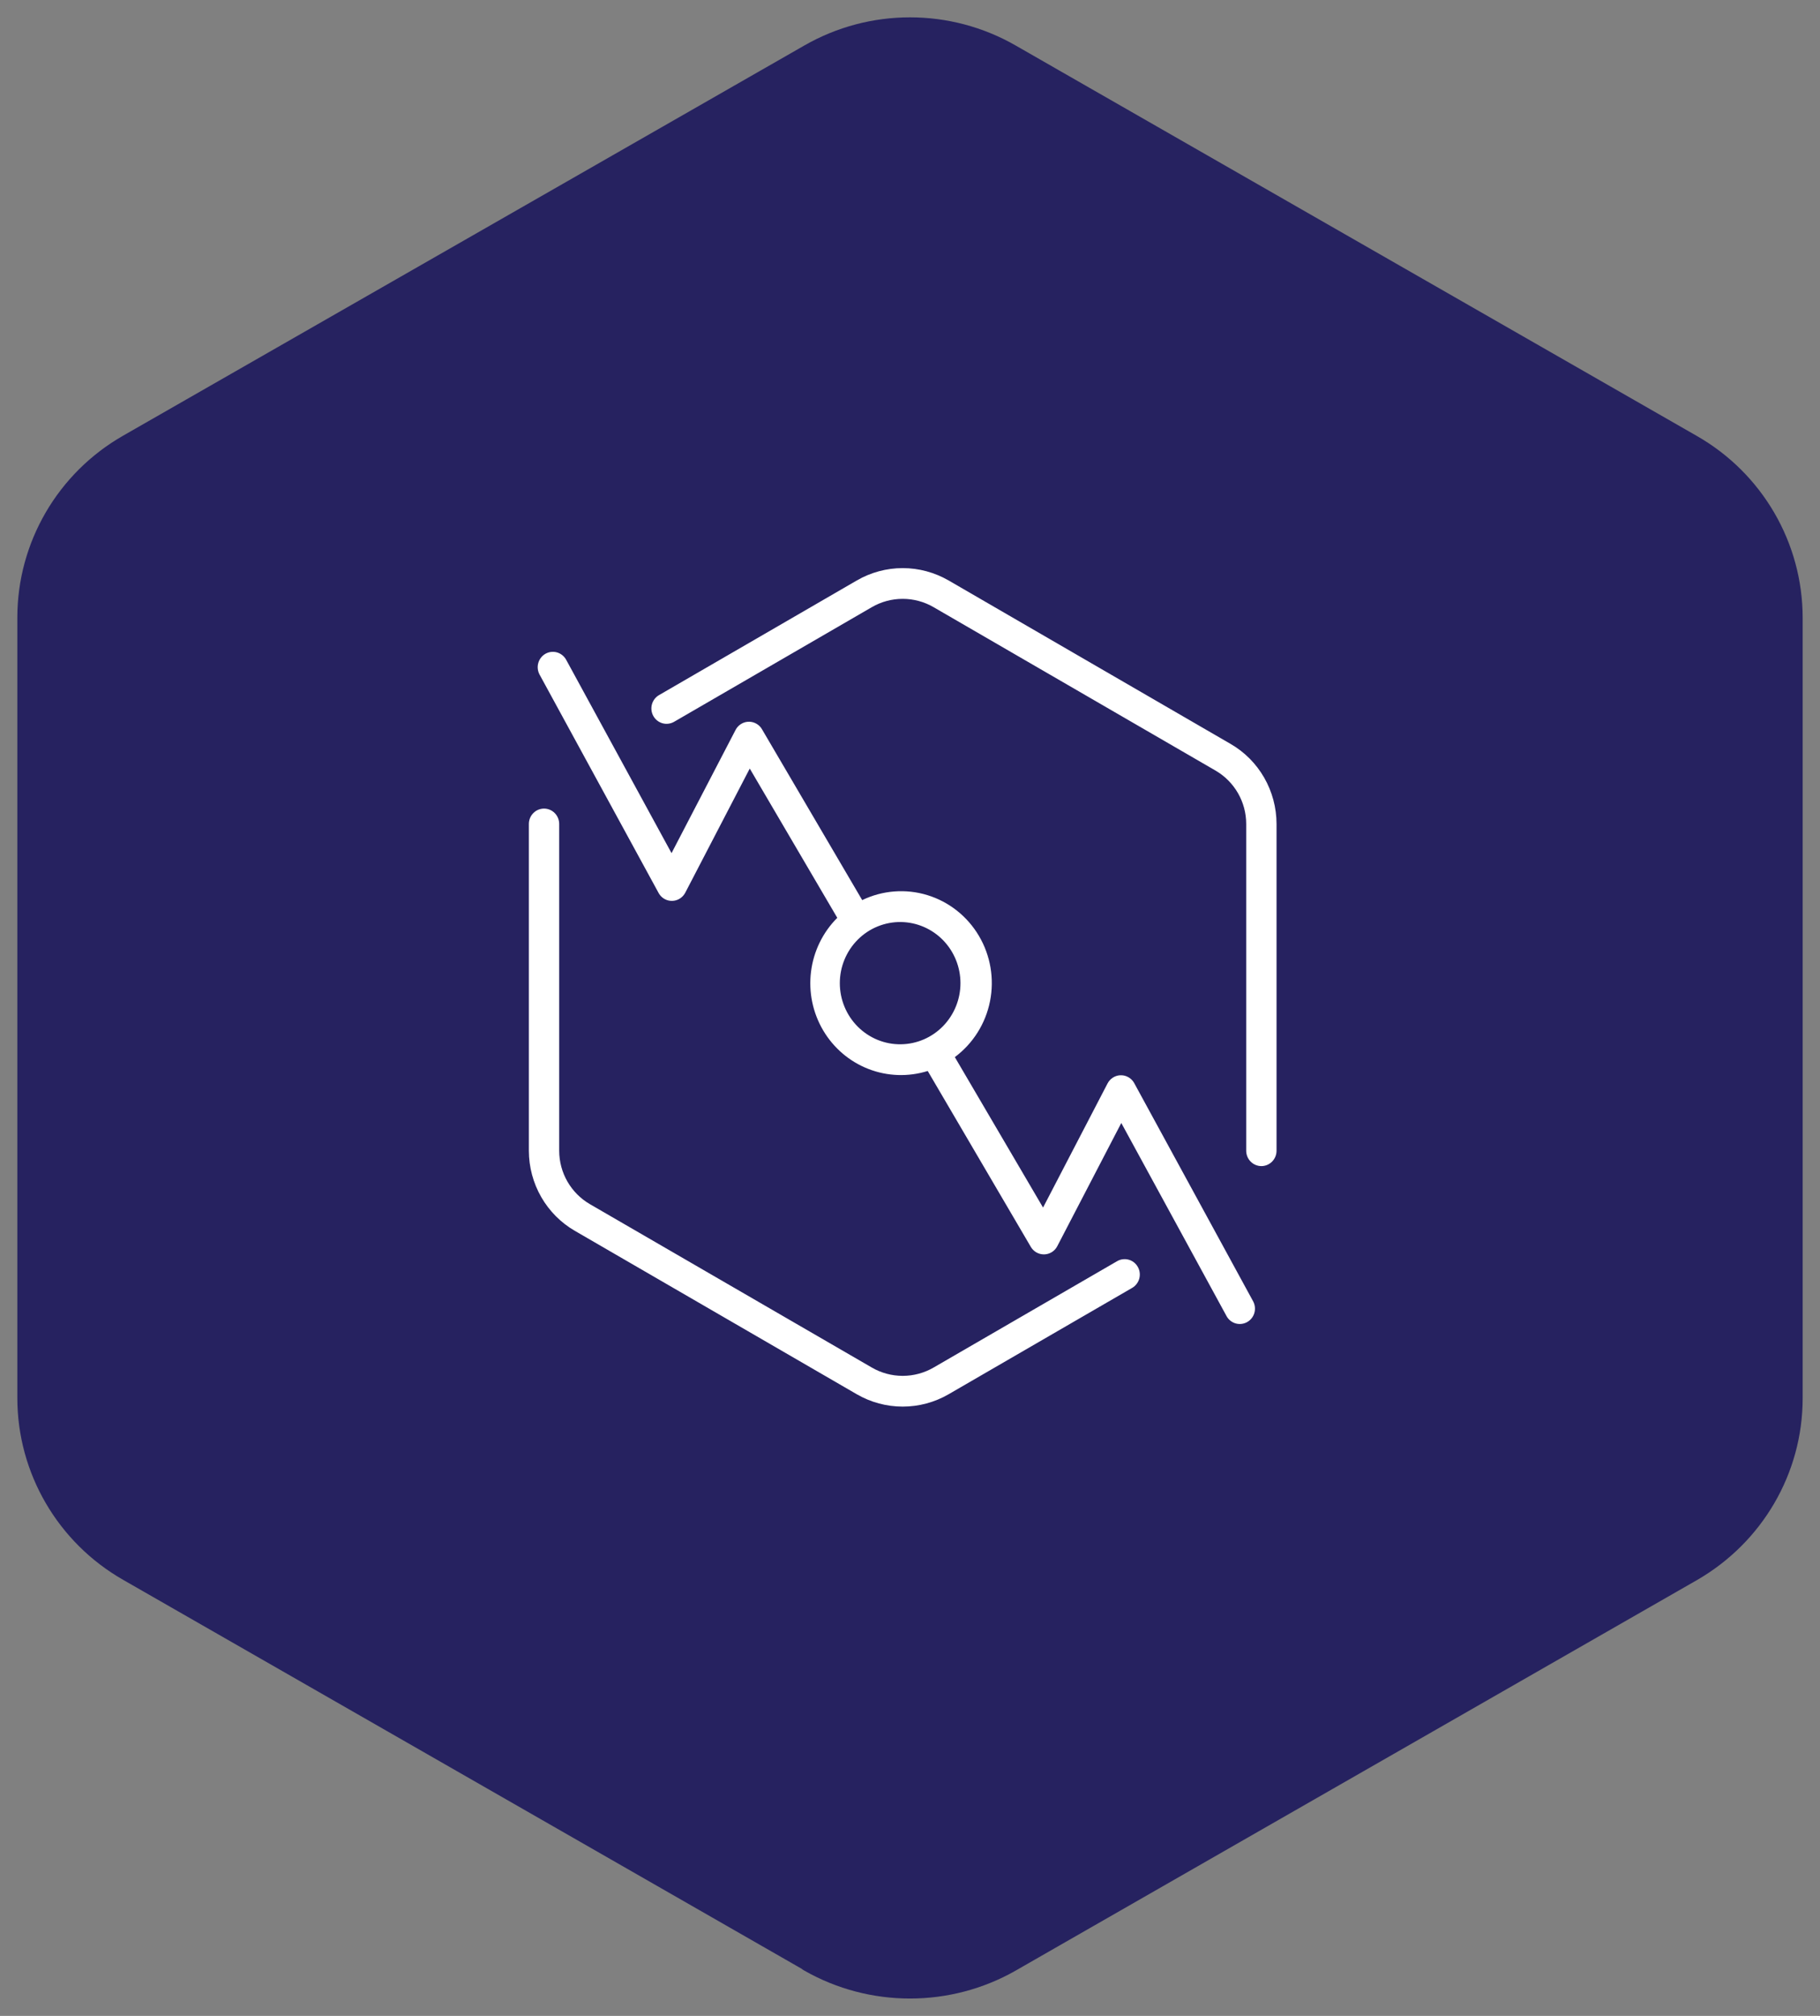
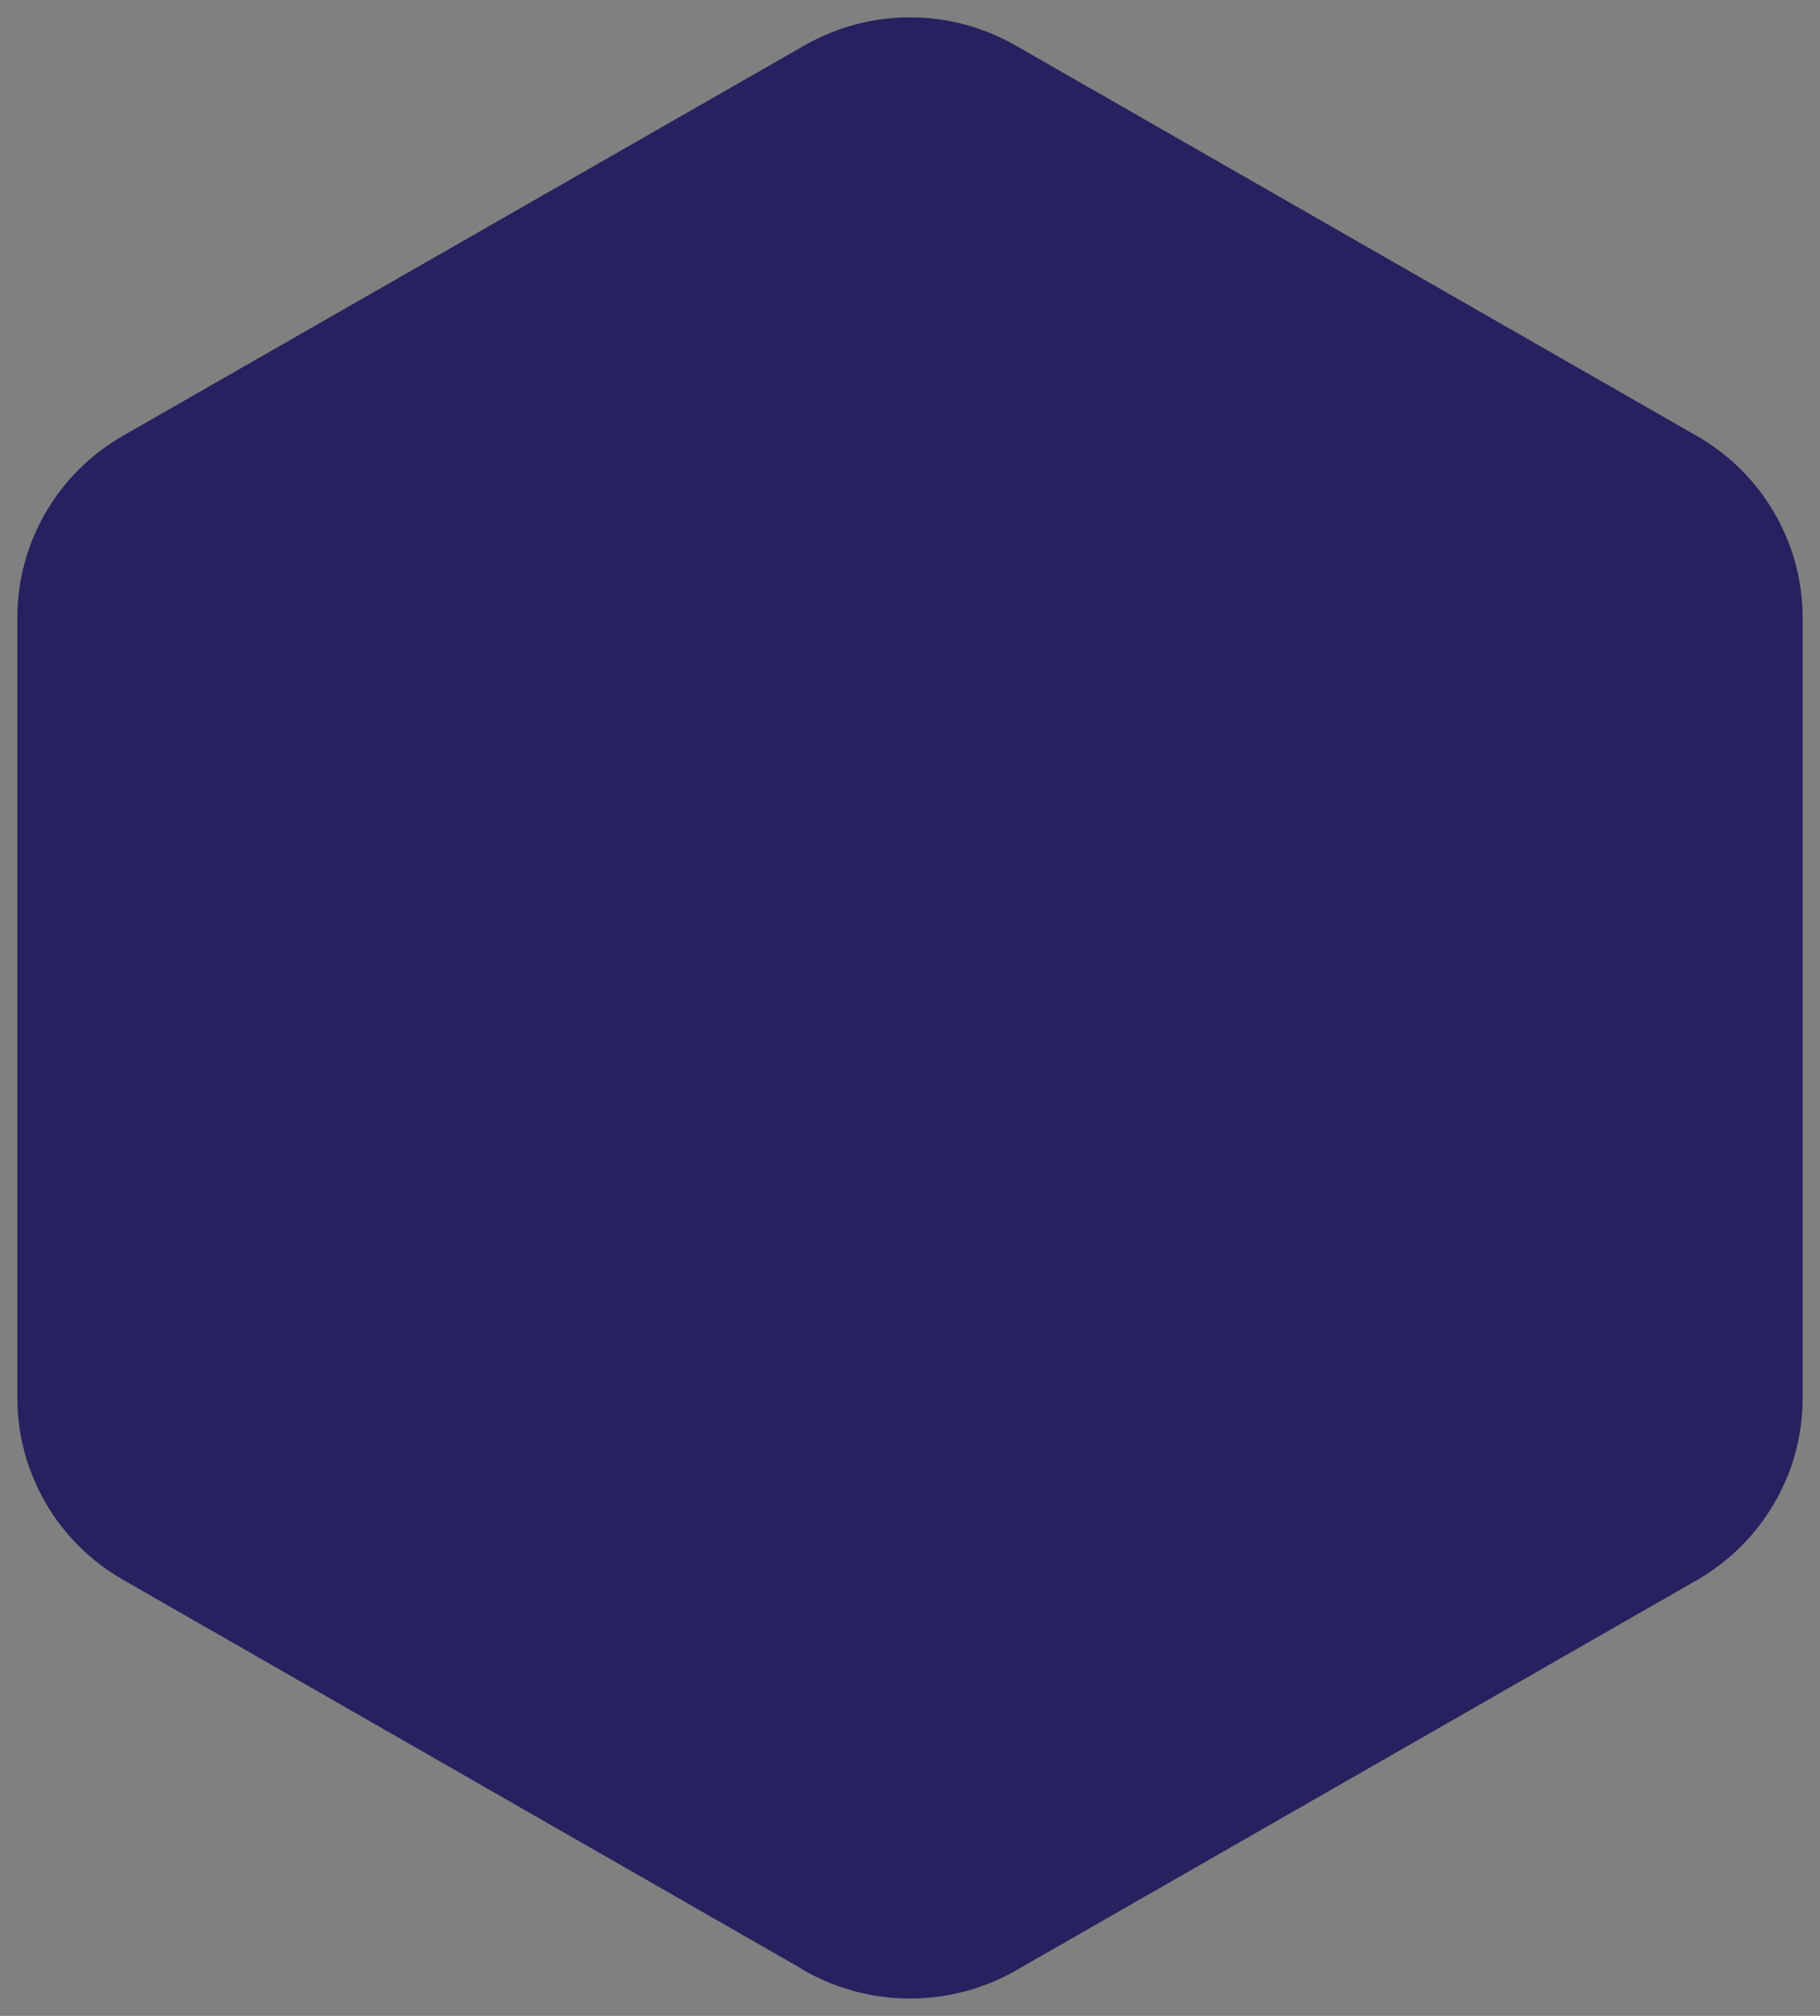
<svg xmlns="http://www.w3.org/2000/svg" width="84" height="93" viewBox="0 0 84 93" fill="none">
  <rect x="0" y="0" width="84" height="93" fill="#808080" stroke="none" />
  <path fill-rule="evenodd" clip-rule="evenodd" d="M37.715 89.867C40.365 91.377 43.635 91.377 46.285 89.867L77.715 71.859C80.365 70.335 82 67.541 82 64.506V28.504C82 25.47 80.365 22.661 77.715 21.151L46.285 3.143C43.635 1.619 40.365 1.619 37.715 3.143L6.285 21.137C3.635 22.647 2 25.456 2 28.49V64.492C2 67.527 3.635 70.335 6.285 71.845L37.715 89.853V89.867Z" fill="#262260" stroke="#262260" stroke-width="2.4" stroke-linecap="round" stroke-linejoin="round" />
  <g clip-path="url(#clip0_5412_769)">
    <path d="M25.109 37.303C25.295 37.303 25.473 37.378 25.604 37.511C25.735 37.644 25.809 37.824 25.809 38.012V53.086C25.809 54.103 26.349 55.042 27.228 55.553L40.239 63.09C40.672 63.341 41.164 63.473 41.663 63.473C42.163 63.473 42.654 63.341 43.088 63.09L51.555 58.185C51.635 58.138 51.723 58.107 51.815 58.095C51.906 58.083 51.999 58.089 52.088 58.113C52.178 58.137 52.261 58.179 52.334 58.236C52.407 58.293 52.468 58.364 52.514 58.446C52.56 58.527 52.59 58.616 52.601 58.709C52.613 58.802 52.606 58.896 52.582 58.986C52.557 59.076 52.515 59.161 52.458 59.234C52.402 59.308 52.331 59.37 52.251 59.416L43.783 64.321C43.138 64.695 42.407 64.891 41.663 64.891C40.92 64.891 40.189 64.695 39.543 64.321L26.532 56.783C25.889 56.411 25.353 55.873 24.98 55.224C24.607 54.575 24.41 53.837 24.409 53.086V38.012C24.409 37.824 24.483 37.644 24.614 37.511C24.745 37.378 24.924 37.303 25.109 37.303ZM26.128 30.433L30.994 39.358L33.949 33.675C34.003 33.569 34.083 33.48 34.181 33.414C34.28 33.348 34.392 33.308 34.51 33.298C34.627 33.288 34.745 33.309 34.852 33.357C34.96 33.406 35.054 33.481 35.125 33.576L35.169 33.644L39.794 41.525C40.734 41.072 41.807 40.99 42.803 41.295C43.8 41.601 44.648 42.272 45.182 43.177C45.717 44.082 45.899 45.157 45.693 46.191C45.487 47.224 44.908 48.143 44.069 48.768L48.141 55.709L51.118 49.983C51.174 49.876 51.256 49.785 51.356 49.719C51.457 49.653 51.572 49.614 51.692 49.606C51.811 49.599 51.931 49.622 52.039 49.674C52.147 49.726 52.24 49.805 52.309 49.904L52.35 49.971L57.843 60.046C57.927 60.21 57.944 60.401 57.892 60.577C57.839 60.754 57.72 60.903 57.56 60.992C57.401 61.081 57.213 61.104 57.037 61.056C56.861 61.007 56.711 60.891 56.618 60.731L51.752 51.807L48.798 57.49C48.743 57.596 48.663 57.686 48.565 57.752C48.467 57.817 48.354 57.857 48.236 57.867C48.119 57.877 48.001 57.856 47.894 57.808C47.786 57.76 47.692 57.684 47.621 57.59L47.576 57.522L42.818 49.408C41.922 49.688 40.96 49.656 40.085 49.316C39.21 48.977 38.473 48.349 37.992 47.535C37.511 46.72 37.314 45.766 37.432 44.824C37.55 43.883 37.977 43.008 38.644 42.342L34.604 35.456L31.628 41.182C31.572 41.289 31.49 41.38 31.39 41.446C31.289 41.513 31.174 41.551 31.054 41.559C30.935 41.567 30.815 41.544 30.707 41.492C30.599 41.44 30.506 41.36 30.437 41.261L30.396 41.194L24.902 31.119C24.814 30.955 24.793 30.761 24.845 30.581C24.897 30.402 25.017 30.25 25.178 30.159C25.34 30.069 25.531 30.047 25.709 30.098C25.887 30.15 26.037 30.27 26.128 30.433ZM43.783 26.779L56.792 34.317C57.437 34.688 57.973 35.225 58.346 35.875C58.719 36.524 58.916 37.261 58.917 38.013V53.087C58.917 53.275 58.844 53.455 58.712 53.588C58.581 53.721 58.403 53.796 58.218 53.796C58.032 53.796 57.854 53.721 57.722 53.588C57.591 53.455 57.517 53.275 57.517 53.087V38.013C57.517 36.996 56.977 36.057 56.097 35.547L43.087 28.01C42.654 27.759 42.163 27.627 41.663 27.627C41.163 27.627 40.672 27.759 40.239 28.01L31.112 33.299C30.951 33.392 30.759 33.417 30.58 33.368C30.401 33.318 30.248 33.199 30.156 33.035C30.064 32.872 30.04 32.678 30.088 32.497C30.137 32.316 30.255 32.161 30.416 32.068L39.543 26.78C40.188 26.406 40.919 26.209 41.663 26.209C42.407 26.209 43.138 26.406 43.783 26.78V26.779ZM41.586 42.536C41.216 42.531 40.85 42.6 40.508 42.739C40.165 42.878 39.853 43.085 39.591 43.348C39.328 43.61 39.119 43.923 38.977 44.268C38.834 44.612 38.761 44.983 38.761 45.356C38.761 45.73 38.834 46.1 38.977 46.445C39.119 46.79 39.328 47.103 39.591 47.365C39.853 47.627 40.165 47.834 40.508 47.974C40.85 48.113 41.216 48.182 41.586 48.176C42.317 48.166 43.015 47.864 43.528 47.336C44.041 46.808 44.329 46.097 44.329 45.356C44.329 44.615 44.041 43.904 43.528 43.376C43.015 42.849 42.317 42.547 41.586 42.536Z" fill="white" />
  </g>
  <defs>
    <clipPath id="clip0_5412_769">
-       <rect width="35" height="39" fill="white" transform="translate(24 26)" />
-     </clipPath>
+       </clipPath>
  </defs>
</svg>